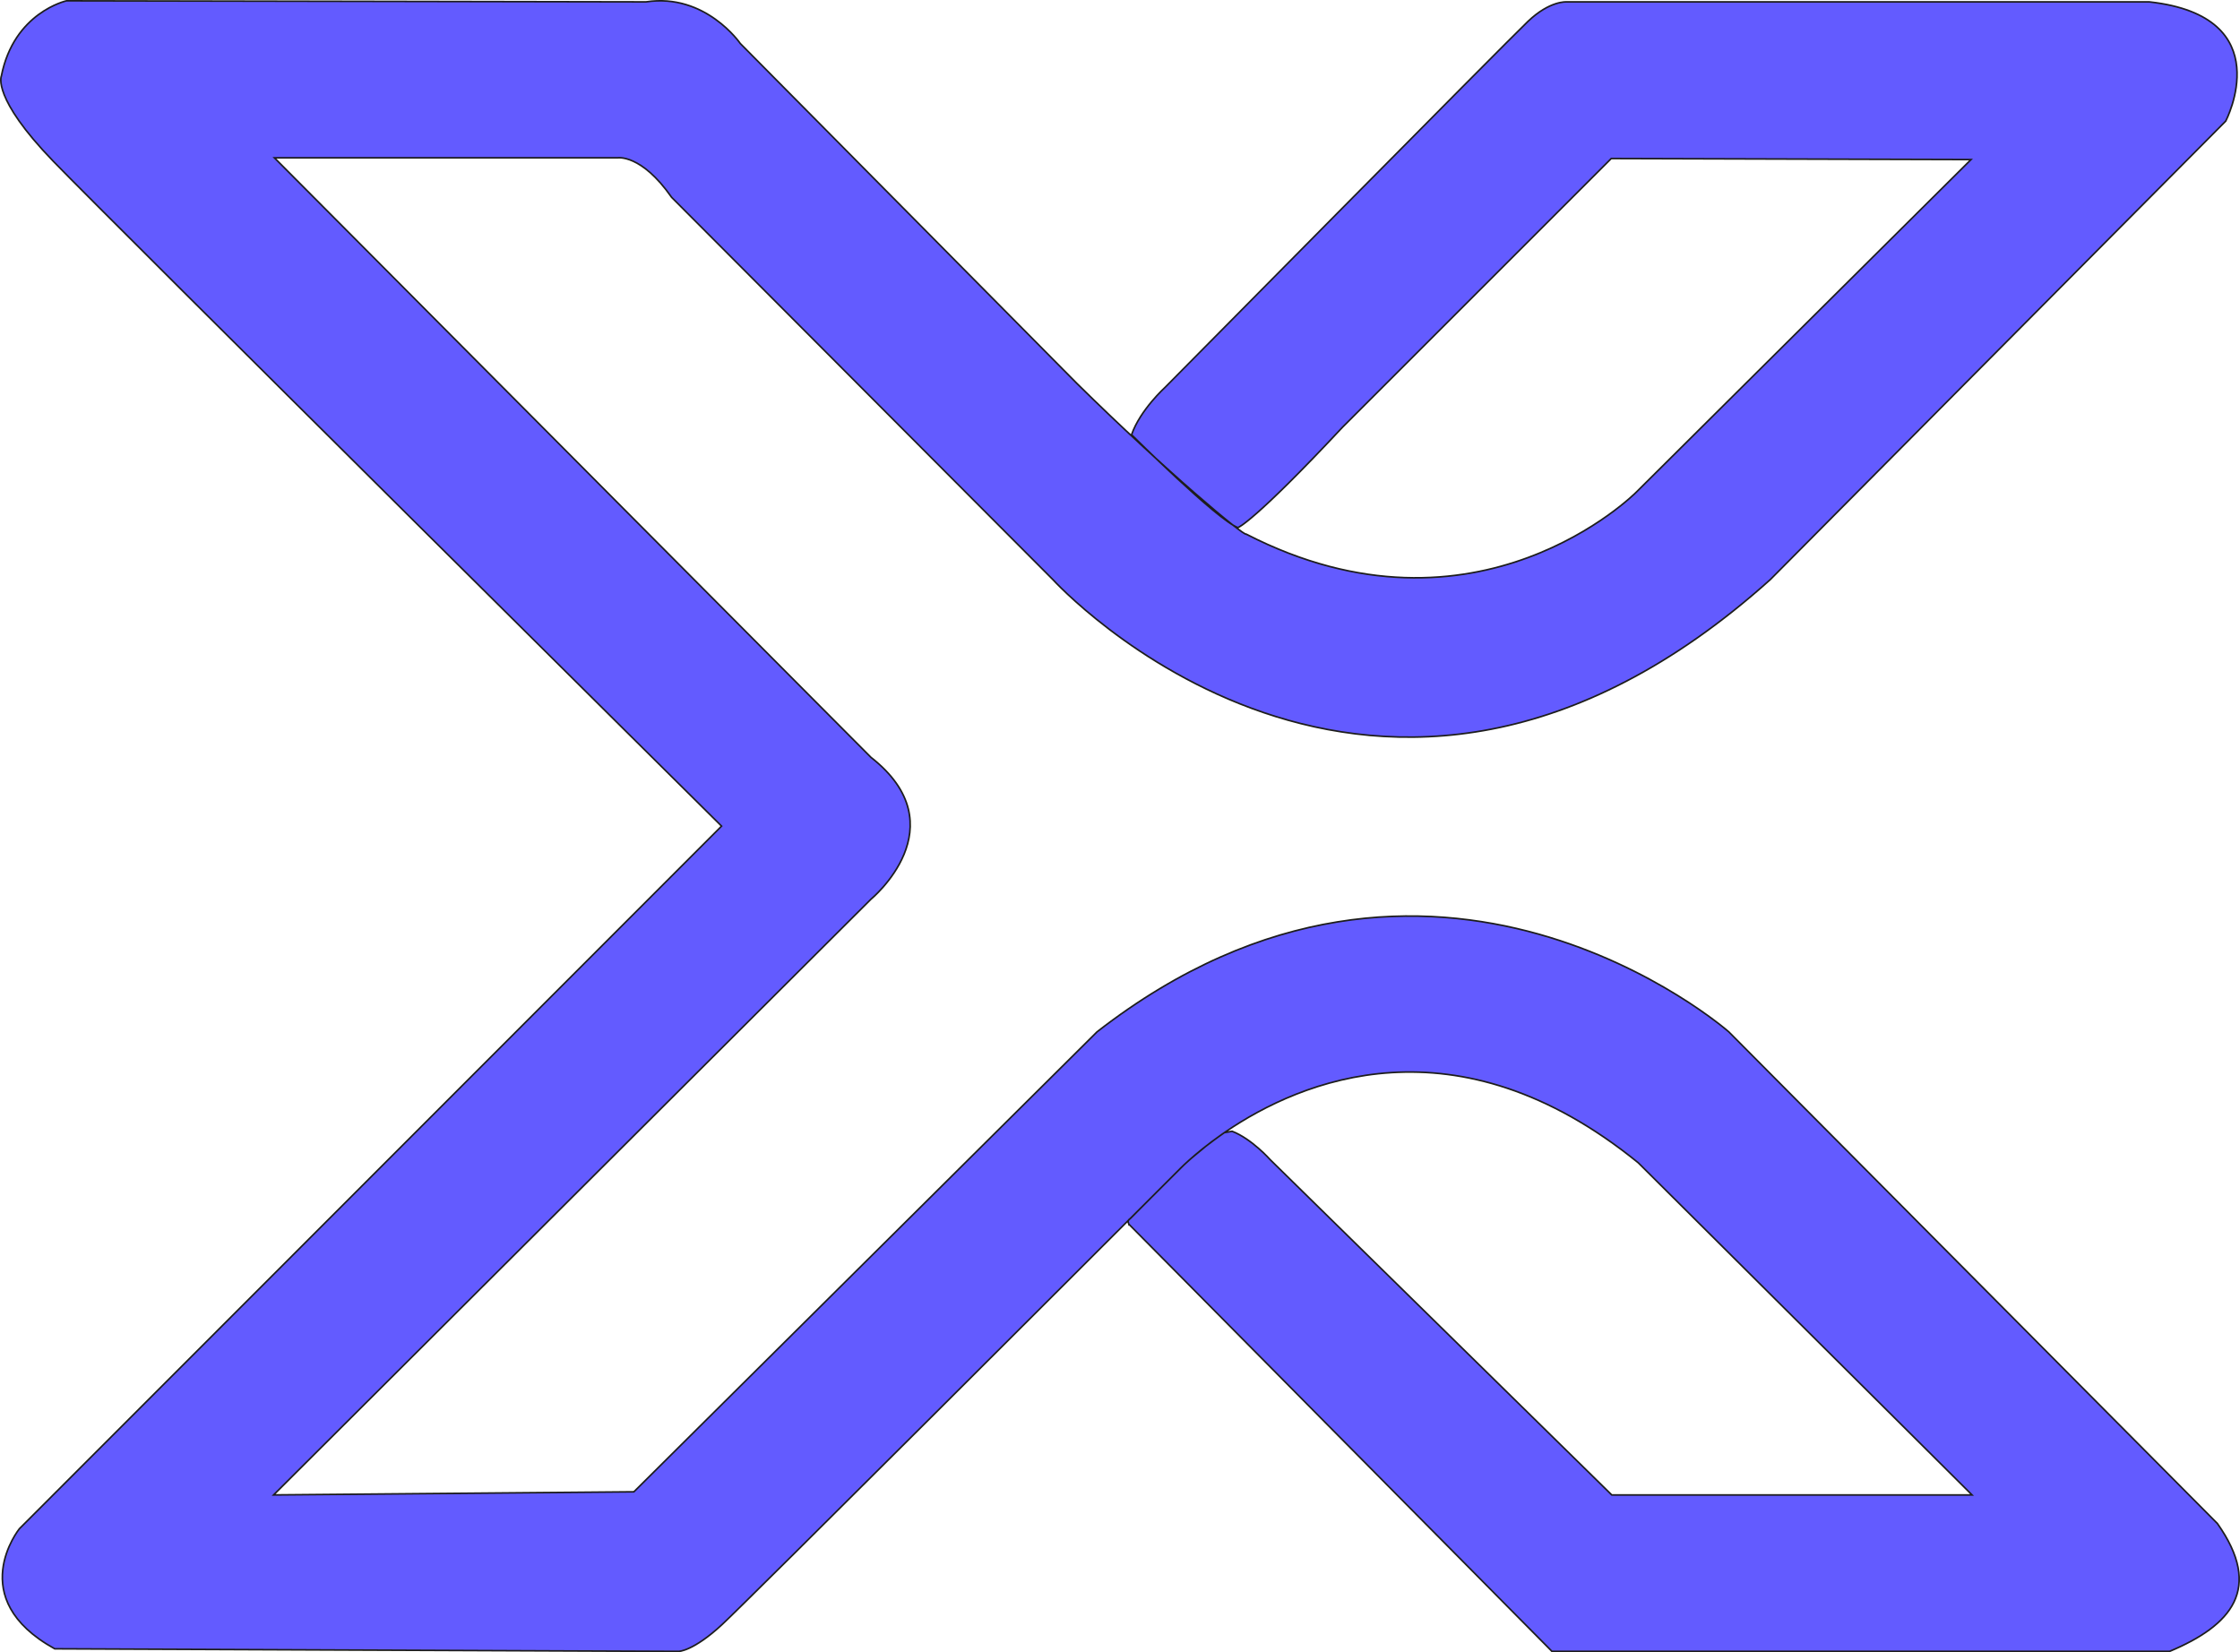
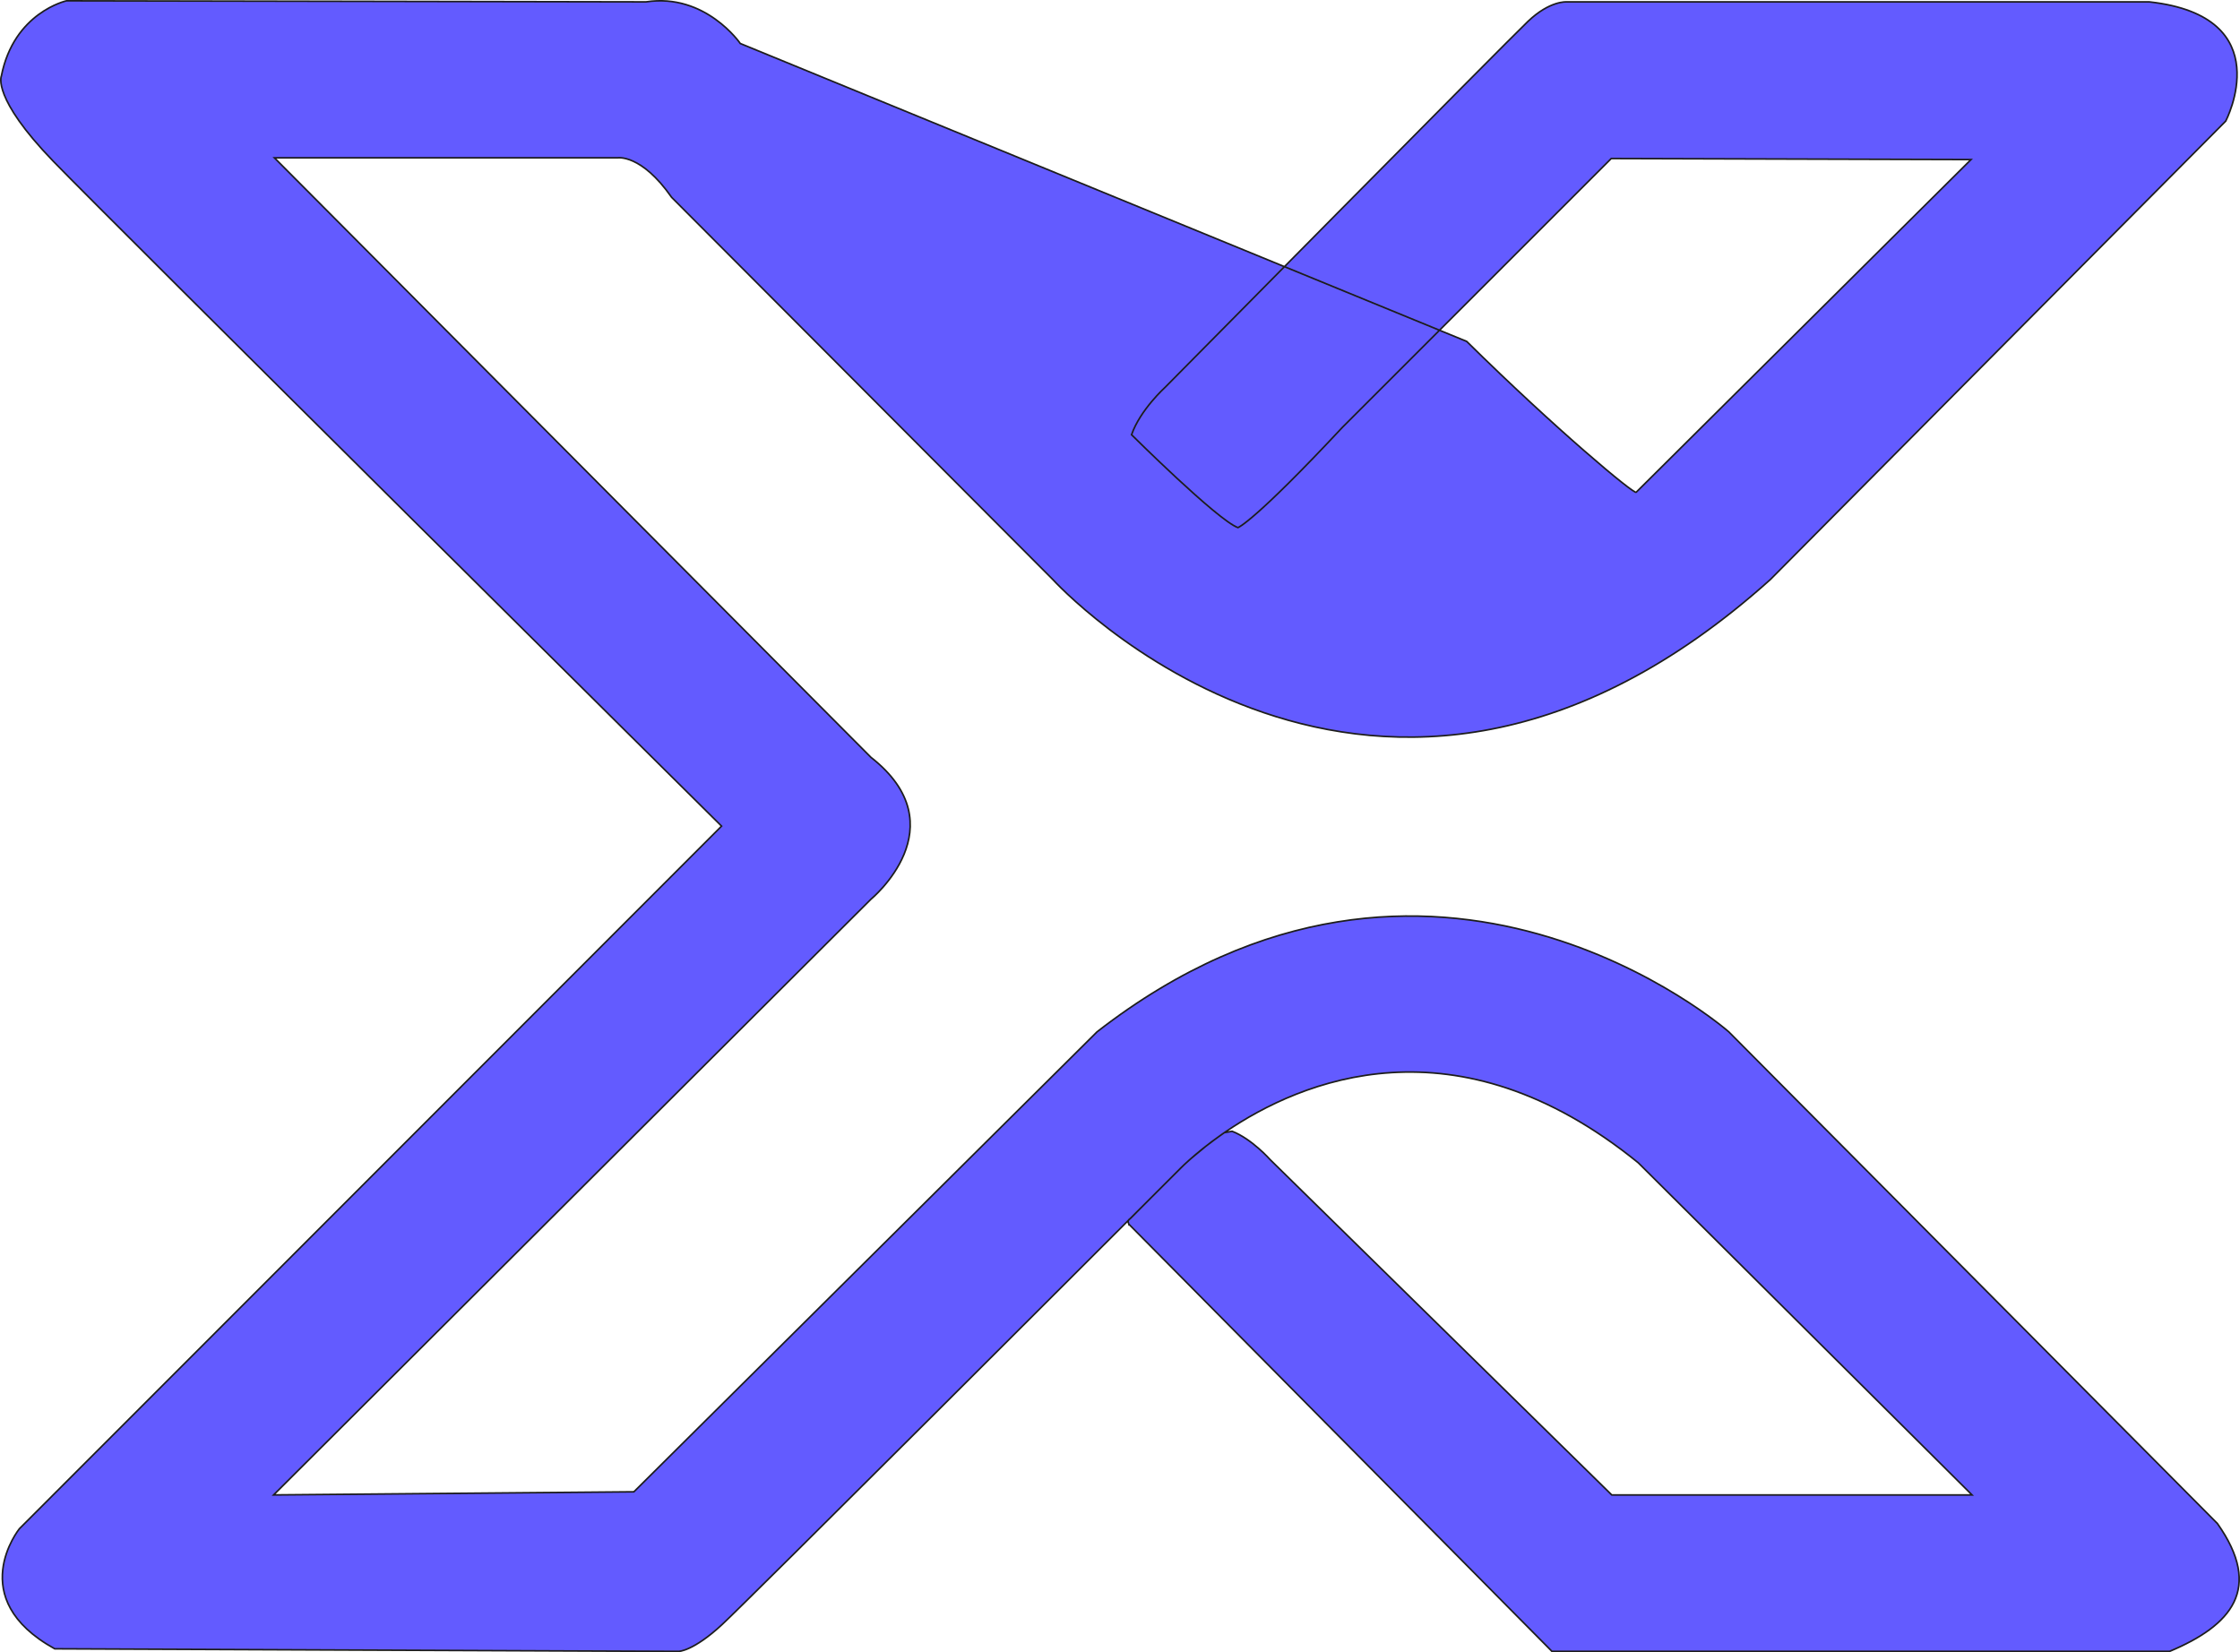
<svg xmlns="http://www.w3.org/2000/svg" id="Capa_1" data-name="Capa 1" viewBox="0 0 1384.96 1021.68">
  <defs>
    <linearGradient id="Degradado_sin_nombre_3" data-name="Degradado sin nombre 3" x1="32.4" y1="508.4" x2="1590.69" y2="513.54" gradientUnits="userSpaceOnUse">
      <stop offset=".13" stop-color="#635bff" />
      <stop offset=".64" stop-color="#635bff" />
    </linearGradient>
  </defs>
-   <path d="M697.92,756.96l261.64,264.21h381.86c38.29-16.06,57.98-38.85,29.57-79.07l-302.14-304.07s-183.21-161.04-390.54,0l-286.39,284.46-222.75,1.93,369.32-368.36s54.64-45,0-87.75L169.7,97.61h212.14s14.57-2.57,33.43,24.43l235.71,236.36s199.29,219.21,443.57,0L1376.13,74.89s33.86-64.71-47.14-73.71h-360.43s-10.29-.86-23.79,12c-13.5,12.86-224.36,226.29-224.36,226.29,0,0-15.43,13.93-20.79,29.36,0,0,53.25,52.93,65.79,57.43,0,0,9.64-3.21,64.61-62.04l166.18-166.18,222.43,.64-207,205.71s-98.36,99.21-241.07,25.93c-1.17,1.49-49.28-38.53-104.79-93.27L457.7,26.89s-21.43-31.31-58.29-25.73L41.13,.5S8.56,7.61,.84,47.04c0,0-6,13.29,32.14,52.71S446.13,510.84,446.13,510.84L11.99,945.32s-34.71,43.07,21.86,74.25l385.71,1.61s9,0,27-16.71c16.33-15.17,234.87-233.59,275.2-273.91,4.12-4.11,6.38-6.37,6.38-6.37,0,0,2.42-2.59,7.02-6.71,4.6-4.12,11.38-9.76,20.08-15.86,.86-.6,1.74-1.21,2.63-1.82,46.35-31.54,142.31-72.32,255.05,19.24l206.36,205.39h-222.75l-211.18-207.32s-11.36-12.86-23.57-17.57l-4.8,.87-4.32,3.07-2.35,1.73-4.81,3.65-8.72,7.22-2.96,2.64-.74,.66-.76,.71-.52,.49-6.23,6.2-6.37,6.36-4,4-3.43,3.42-12.87,12.92s-1.52,.85-1.41,1.86c0,0-.09,.2,.42,1.65Z" style="fill: url(#Degradado_sin_nombre_3); stroke: #1d1d1b; stroke-miterlimit: 10;" />
+   <path d="M697.92,756.96l261.64,264.21h381.86c38.29-16.06,57.98-38.85,29.57-79.07l-302.14-304.07s-183.21-161.04-390.54,0l-286.39,284.46-222.75,1.93,369.32-368.36s54.64-45,0-87.75L169.7,97.61h212.14s14.57-2.57,33.43,24.43l235.71,236.36s199.29,219.21,443.57,0L1376.13,74.89s33.86-64.71-47.14-73.71h-360.43s-10.29-.86-23.79,12c-13.5,12.86-224.36,226.29-224.36,226.29,0,0-15.43,13.93-20.79,29.36,0,0,53.25,52.93,65.79,57.43,0,0,9.64-3.21,64.61-62.04l166.18-166.18,222.43,.64-207,205.71c-1.17,1.49-49.28-38.53-104.79-93.27L457.7,26.89s-21.43-31.31-58.29-25.73L41.13,.5S8.56,7.61,.84,47.04c0,0-6,13.29,32.14,52.71S446.13,510.84,446.13,510.84L11.99,945.32s-34.71,43.07,21.86,74.25l385.71,1.61s9,0,27-16.71c16.33-15.17,234.87-233.59,275.2-273.91,4.12-4.11,6.38-6.37,6.38-6.37,0,0,2.42-2.59,7.02-6.71,4.6-4.12,11.38-9.76,20.08-15.86,.86-.6,1.74-1.21,2.63-1.82,46.35-31.54,142.31-72.32,255.05,19.24l206.36,205.39h-222.75l-211.18-207.32s-11.36-12.86-23.57-17.57l-4.8,.87-4.32,3.07-2.35,1.73-4.81,3.65-8.72,7.22-2.96,2.64-.74,.66-.76,.71-.52,.49-6.23,6.2-6.37,6.36-4,4-3.43,3.42-12.87,12.92s-1.52,.85-1.41,1.86c0,0-.09,.2,.42,1.65Z" style="fill: url(#Degradado_sin_nombre_3); stroke: #1d1d1b; stroke-miterlimit: 10;" />
</svg>